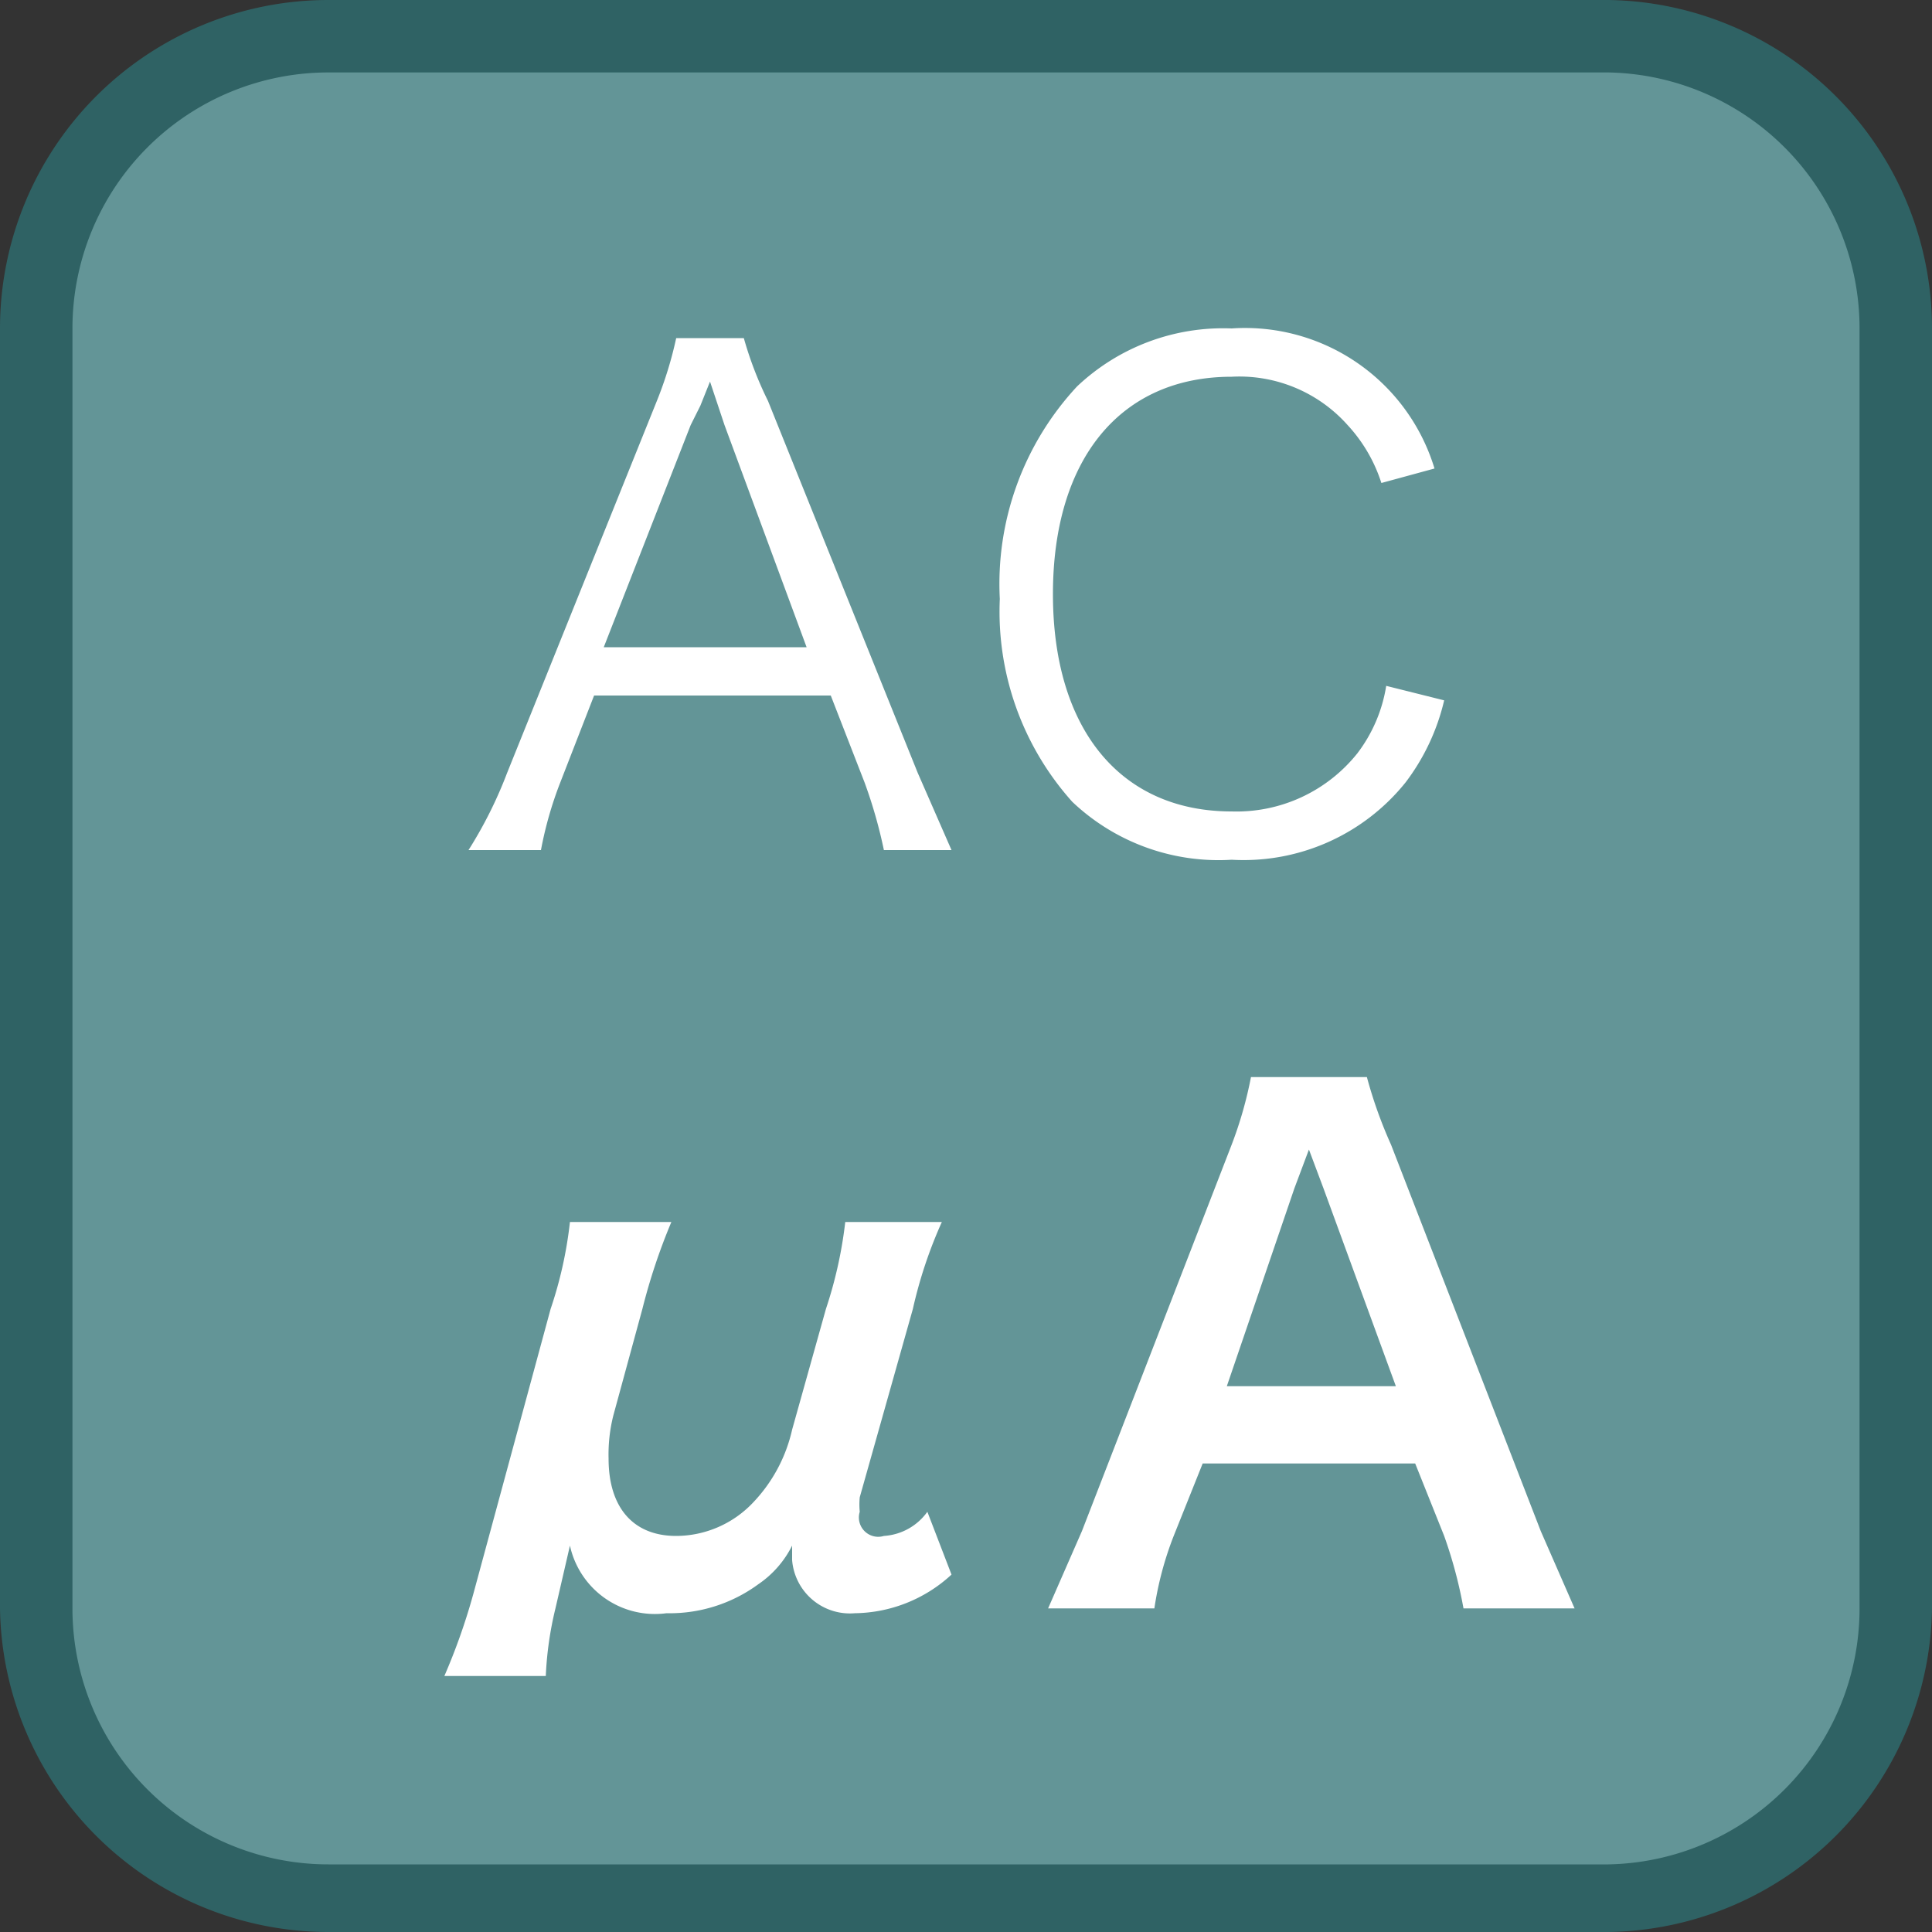
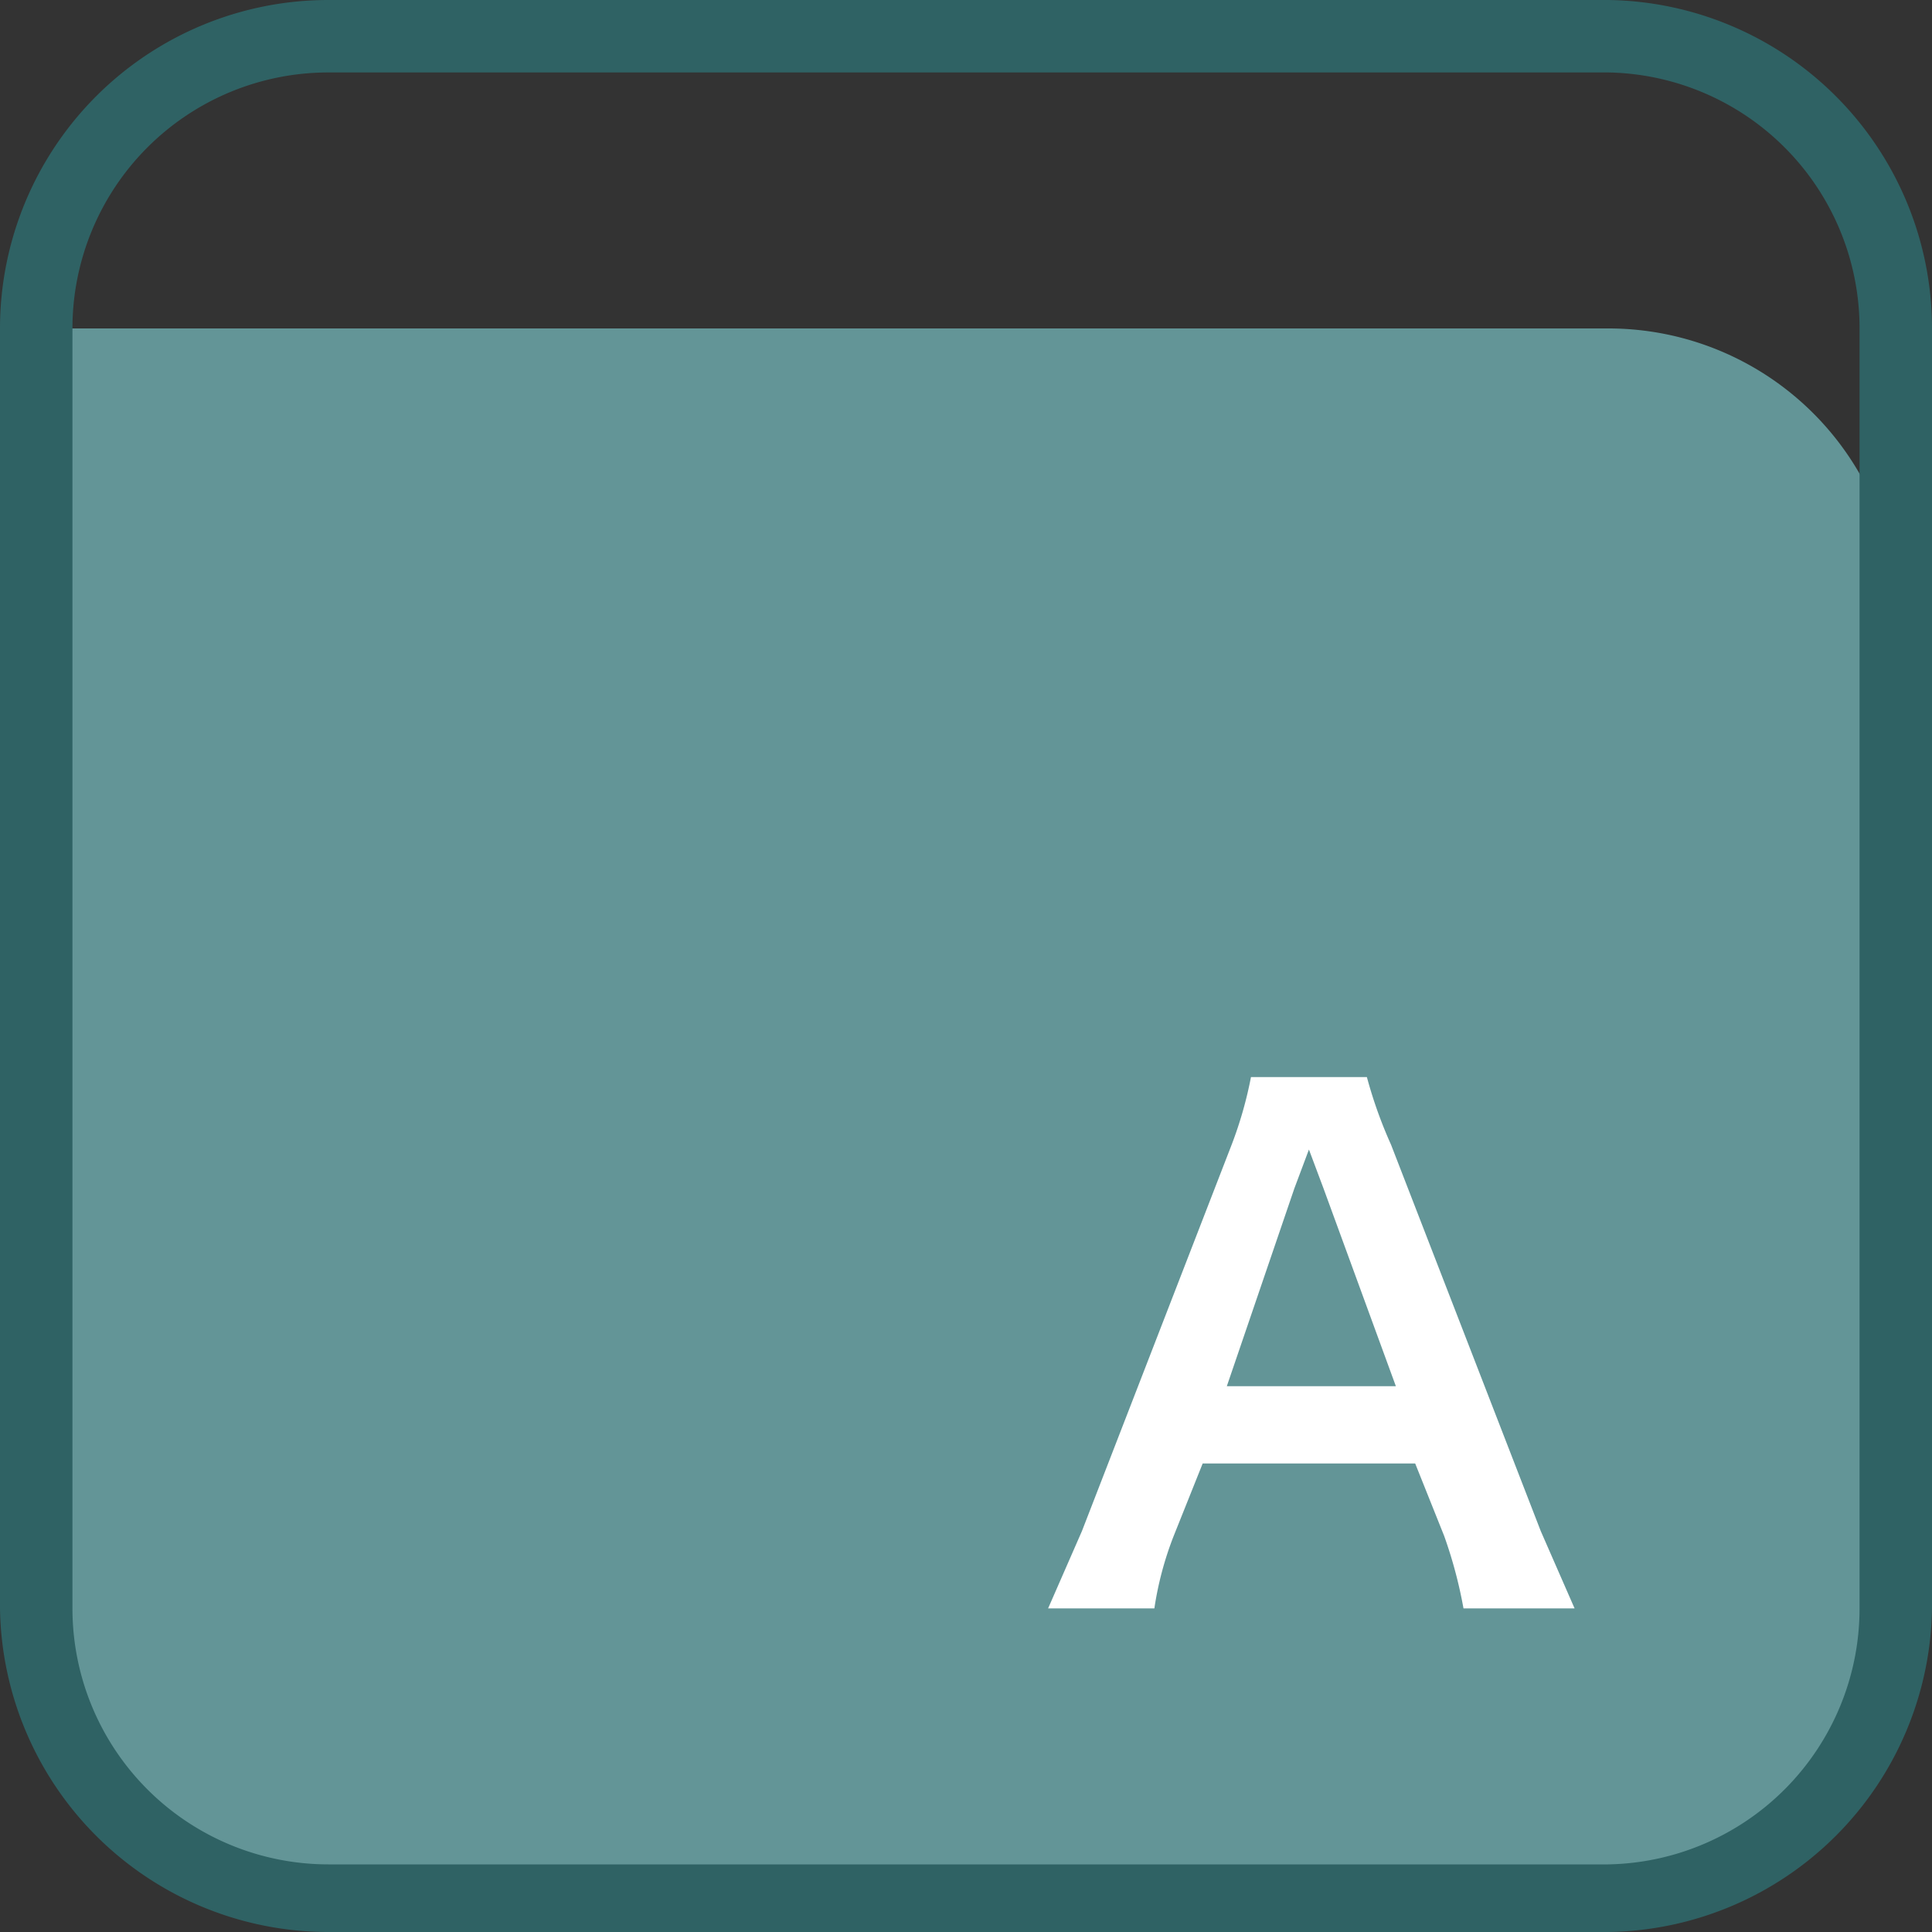
<svg xmlns="http://www.w3.org/2000/svg" id="_1" data-name="1" viewBox="0 0 40 40">
  <rect x="0" y="0" width="40" height="40" fill="#333333" stroke="none" />
  <title>function_ACuA</title>
-   <path d="M6.8,39.3a6,6,0,0,1-6-6V6.8a6,6,0,0,1,6-6H33.3a6,6,0,0,1,6,6V33.3a6,6,0,0,1-6,6Z" style="fill:#639597" />
+   <path d="M6.8,39.3a6,6,0,0,1-6-6V6.8H33.3a6,6,0,0,1,6,6V33.3a6,6,0,0,1-6,6Z" style="fill:#639597" />
  <path d="M33.3,1.5a5.3,5.3,0,0,1,5.2,5.3V33.3a5.3,5.3,0,0,1-5.2,5.3H6.8a5.3,5.3,0,0,1-5.3-5.3V6.8A5.3,5.3,0,0,1,6.8,1.5H33.3m0-1.5H6.8A6.8,6.8,0,0,0,0,6.8V33.3A6.8,6.8,0,0,0,6.8,40H33.3A6.8,6.8,0,0,0,40,33.3V6.8A6.8,6.8,0,0,0,33.3,0Z" style="fill:#2f6264" />
-   <path d="M18.3,17.6a10,10,0,0,0-.4-1.4l-.7-1.8H12.3l-.7,1.8a7.8,7.8,0,0,0-.4,1.4H9.7a8.9,8.9,0,0,0,.8-1.6l3.1-7.7A8,8,0,0,0,14,7h1.4a7.5,7.5,0,0,0,.5,1.3L19,16l.7,1.6ZM15,8.8l-.3-.9-.2.5-.2.4-1.8,4.6h4.2Z" style="fill:#fff" />
-   <path d="M28.6,10a3.2,3.2,0,0,0-.7-1.2,3,3,0,0,0-2.4-1c-2.3,0-3.7,1.7-3.7,4.5s1.4,4.5,3.7,4.5a3.2,3.2,0,0,0,2.6-1.2,3.1,3.1,0,0,0,.6-1.4l1.2.3a4.5,4.5,0,0,1-.8,1.7,4.3,4.3,0,0,1-3.6,1.6,4.4,4.4,0,0,1-3.3-1.2,5.9,5.9,0,0,1-1.5-4.2A6,6,0,0,1,22.3,8a4.4,4.4,0,0,1,3.2-1.2,4.1,4.1,0,0,1,4.2,2.9Z" style="fill:#fff" />
-   <path d="M19.7,32.6a3,3,0,0,1-2,.8,1.2,1.2,0,0,1-1.3-1.1s0-.2,0-.3a2.1,2.1,0,0,1-.7.8,3.1,3.1,0,0,1-1.9.6,1.8,1.8,0,0,1-2-1.4l-.3,1.3a7.2,7.2,0,0,0-.2,1.4H9.2A12.9,12.9,0,0,0,9.8,33l1.6-5.9a8.5,8.5,0,0,0,.4-1.8h2.1a12.5,12.5,0,0,0-.6,1.8l-.6,2.2a3.3,3.3,0,0,0-.1.9c0,1,.5,1.6,1.4,1.6a2.2,2.2,0,0,0,1.6-.7,3.2,3.2,0,0,0,.8-1.5l.7-2.5a8.9,8.9,0,0,0,.4-1.8h2a9.4,9.4,0,0,0-.6,1.8l-1.1,3.9a1.6,1.6,0,0,0,0,.3.4.4,0,0,0,.5.5,1.2,1.2,0,0,0,.9-.5Z" style="fill:#fff" />
  <path d="M30.3,33.3a9.4,9.4,0,0,0-.4-1.5l-.6-1.5H24.9l-.6,1.5a6.9,6.9,0,0,0-.4,1.5H21.7l.7-1.6,3.1-8a8.3,8.3,0,0,0,.4-1.4h2.4a9.3,9.3,0,0,0,.5,1.4l3.1,8,.7,1.6Zm-2.9-8.7-.3-.8-.3.8-1.4,4.1h3.5Z" style="fill:#fff" />
</svg>